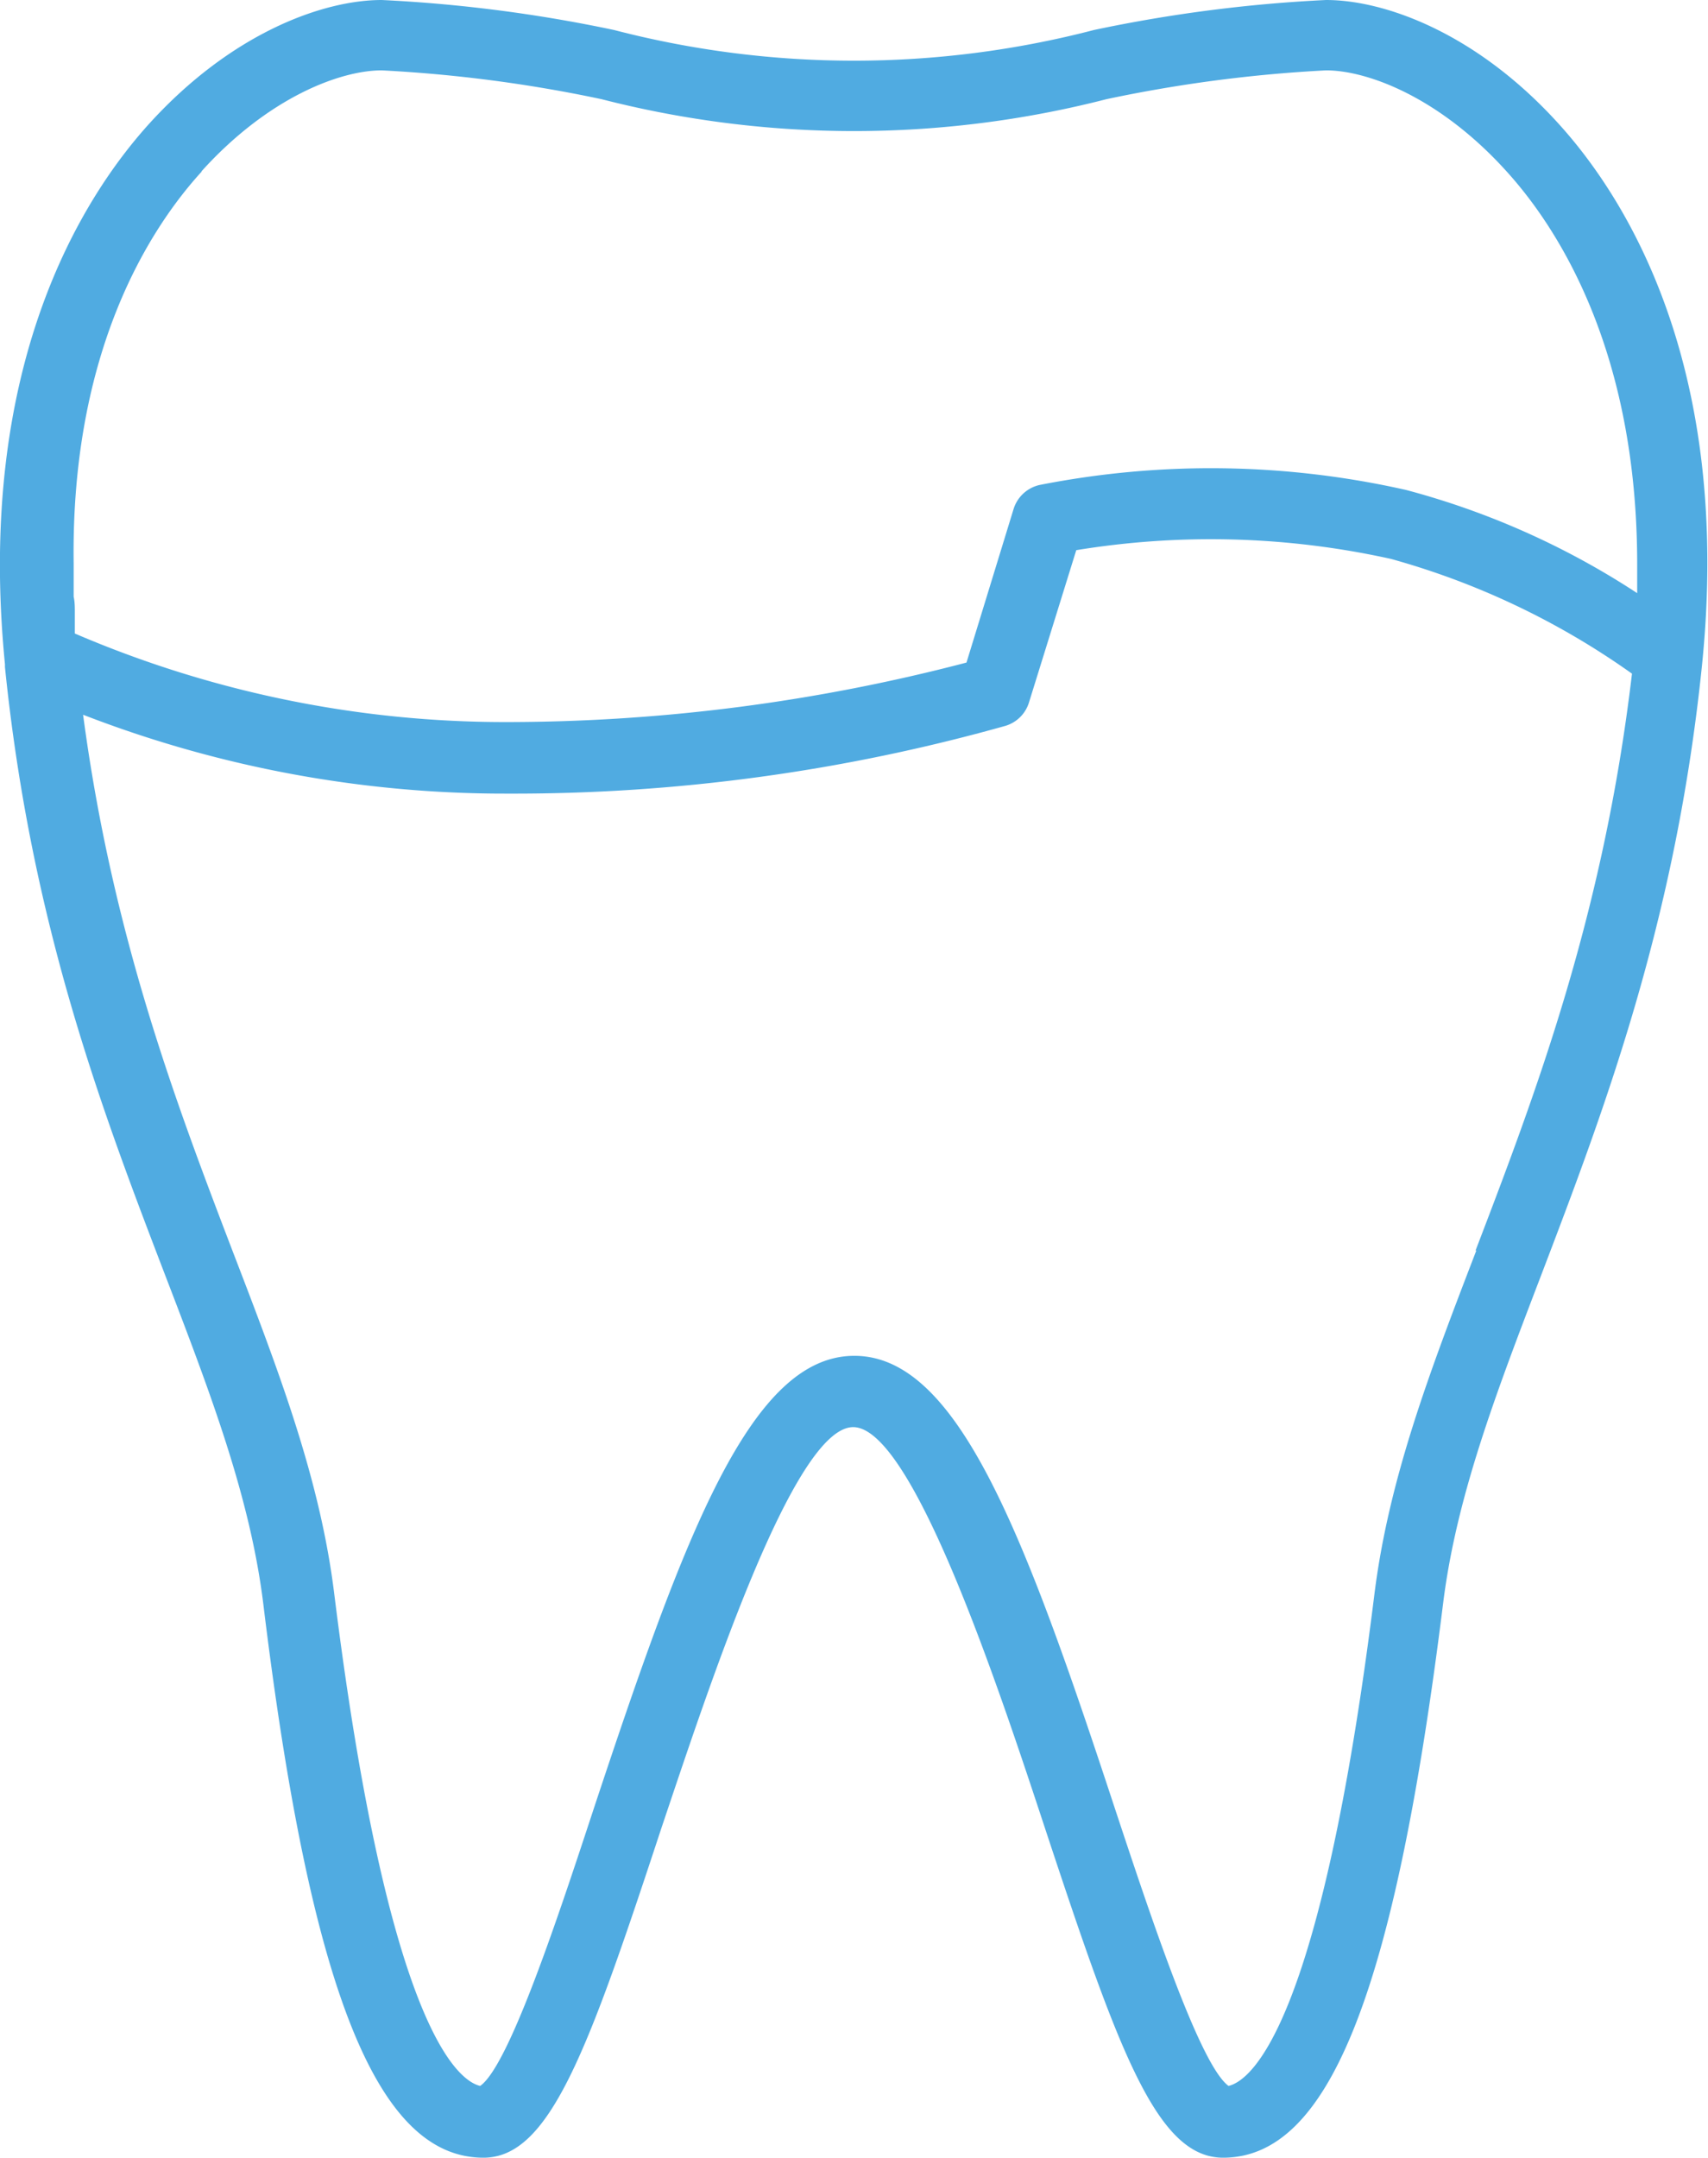
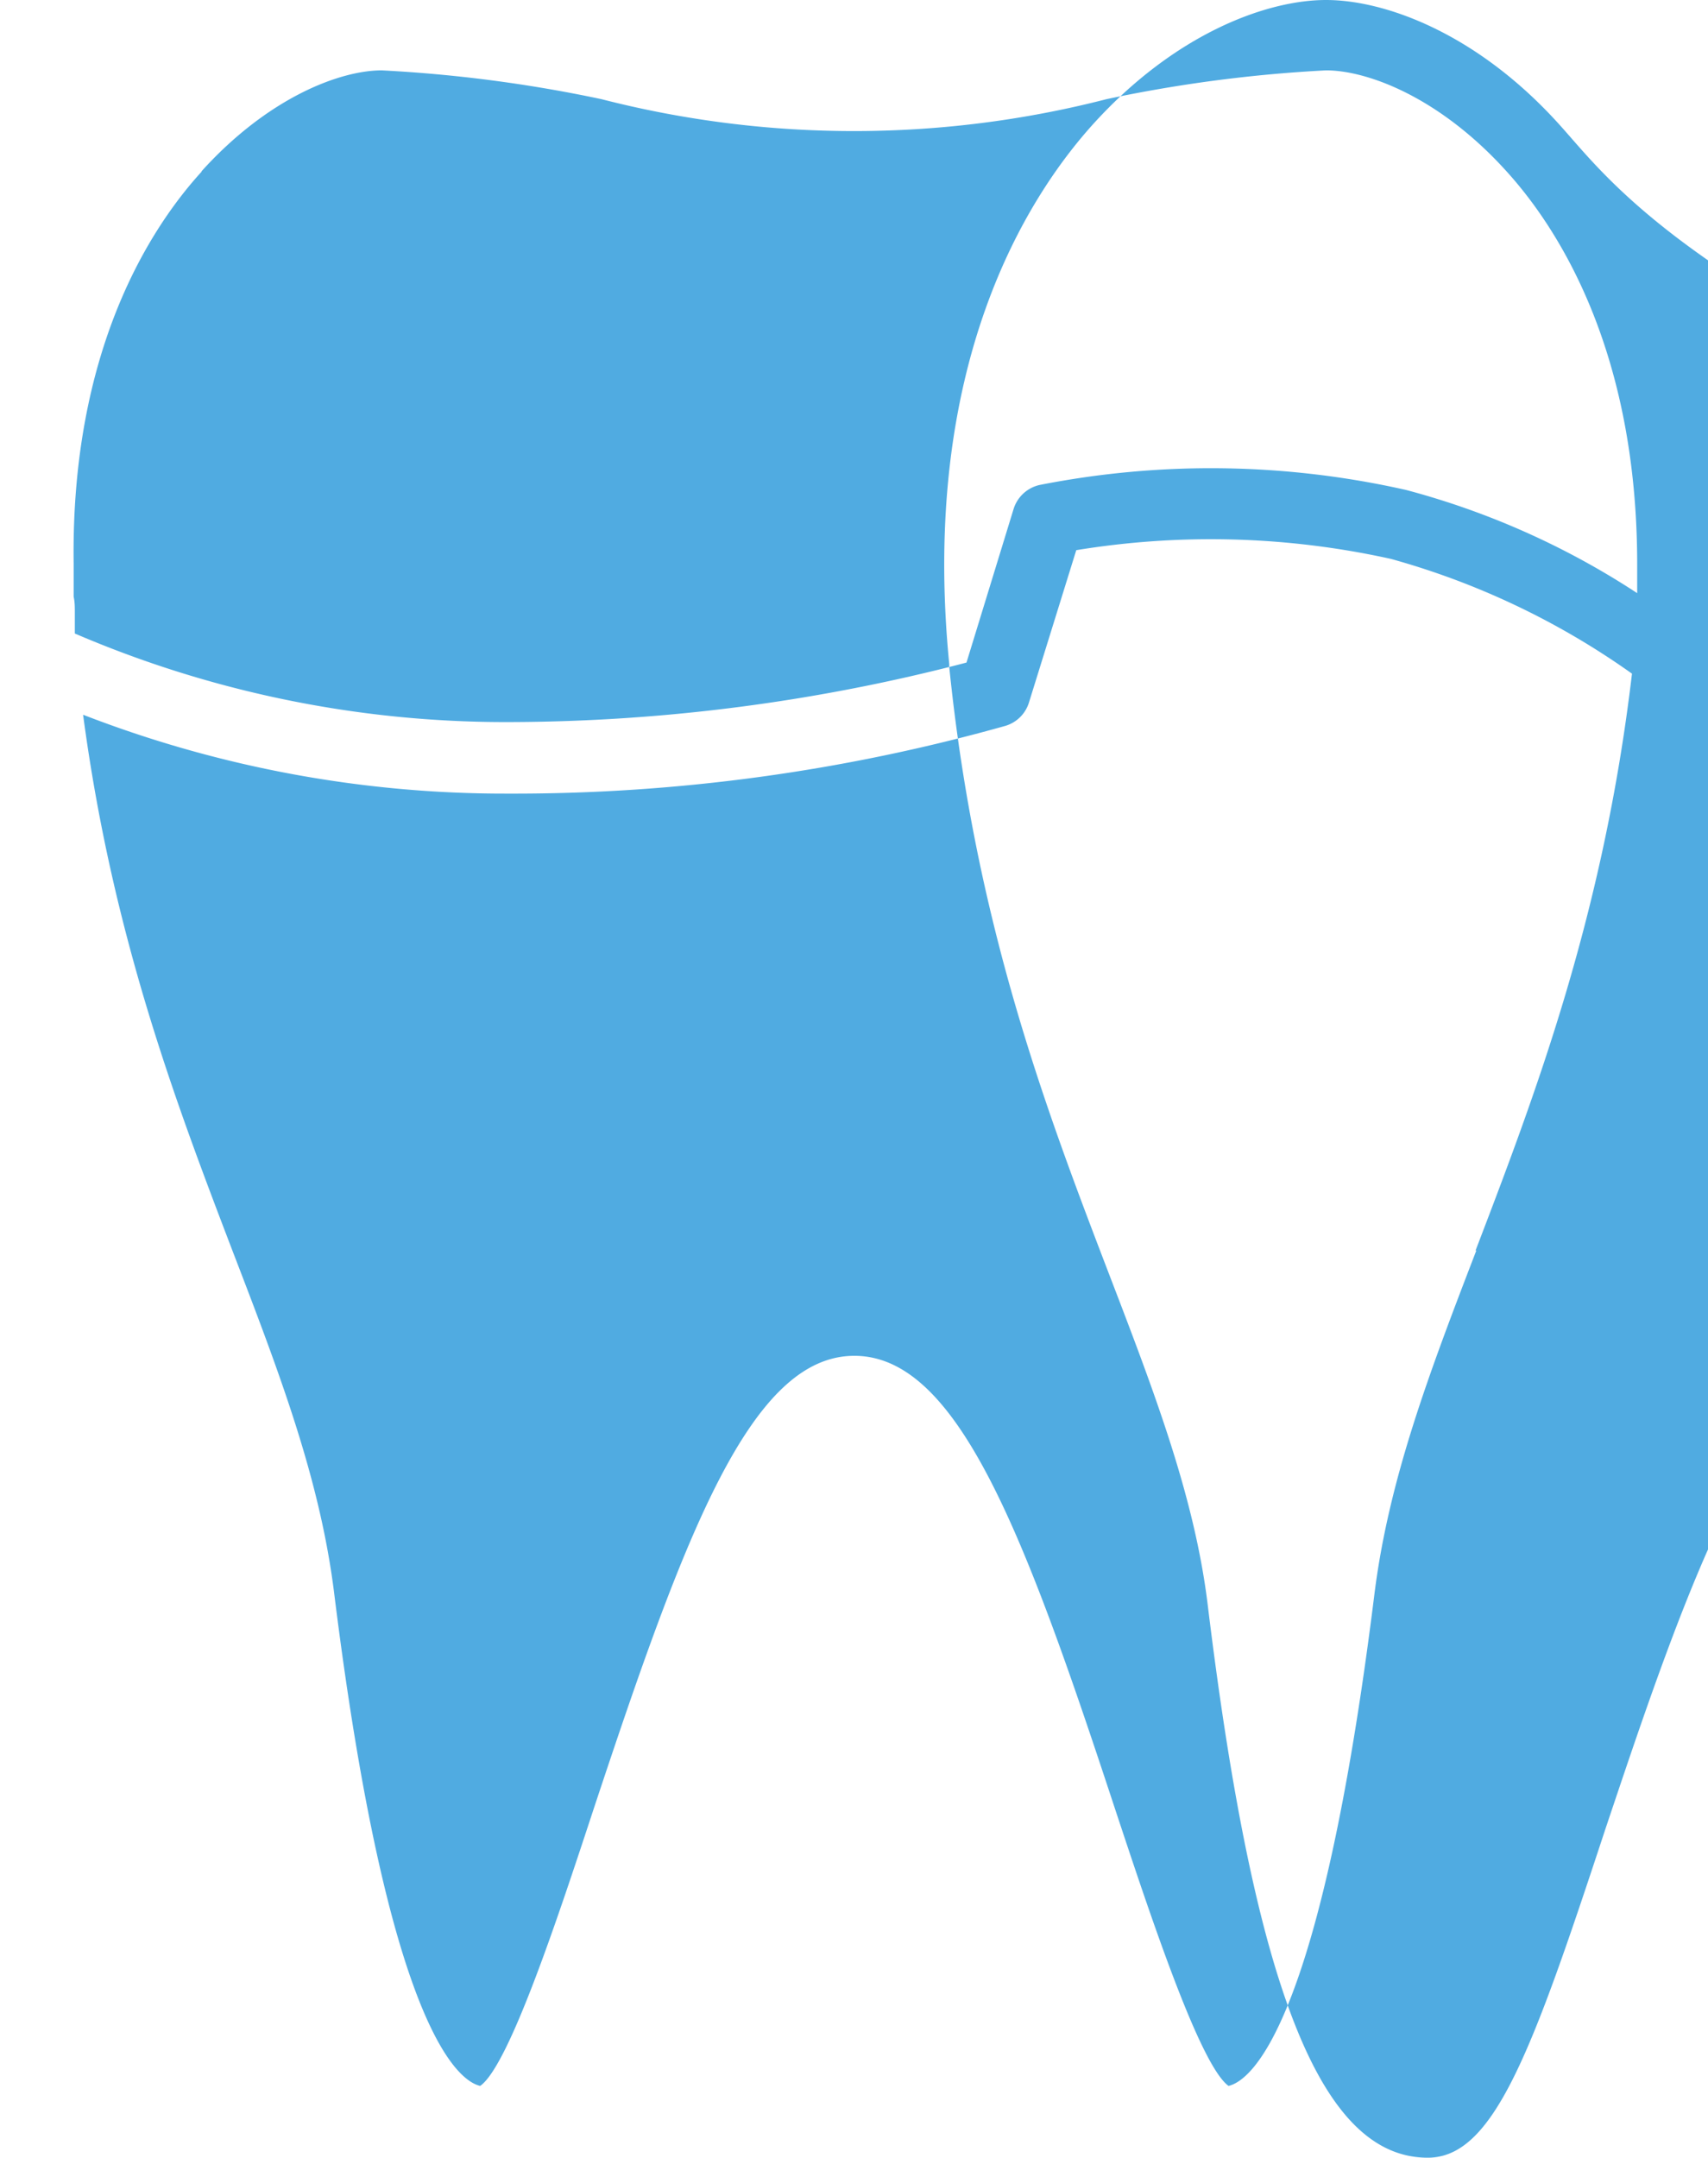
<svg xmlns="http://www.w3.org/2000/svg" id="レイヤー_1" data-name="レイヤー 1" viewBox="0 0 72.35 91.38">
  <defs>
    <style>.cls-1{fill:#50abe1;}</style>
  </defs>
-   <path class="cls-1" d="M712.79,343.18c-3.5-3.87-7.39-5.25-9.86-5.25a61.77,61.77,0,0,0-9.83,1.27,40.39,40.39,0,0,1-20.33,0,61.88,61.88,0,0,0-9.84-1.27c-2.47,0-6.35,1.38-9.86,5.25-2.81,3.11-7.35,10.21-6.1,22.88l0,.12c1.11,10.92,4.13,18.82,6.8,25.79,1.92,5,3.58,9.36,4.14,13.86,2,16.46,4.84,23.48,9.33,23.48,2.81,0,4.43-4.53,7.53-13.94,2-5.94,5.61-17,8.13-17s6.17,11.06,8.13,17c3.11,9.41,4.73,13.94,7.54,13.94,4.49,0,7.27-7,9.32-23.48.56-4.5,2.22-8.84,4.14-13.86,2.67-7,5.72-15,6.83-25.91,0,0,0,0,0,0C720.14,353.39,715.61,346.29,712.79,343.18Zm-57.49,2c2.85-3.15,5.89-4.27,7.63-4.27a59.5,59.5,0,0,1,9.31,1.22,43,43,0,0,0,21.39,0,59.54,59.54,0,0,1,9.3-1.22c1.74,0,4.79,1.12,7.64,4.27,2.18,2.4,5.54,7.58,5.54,16.64,0,.26,0,.54,0,.83,0,.13,0,.26,0,.4a33.52,33.52,0,0,0-9.79-4.37,37.53,37.53,0,0,0-15.53-.21,1.5,1.5,0,0,0-1.09,1l-2,6.52a77.07,77.07,0,0,1-19.43,2.52,46.2,46.2,0,0,1-18.34-3.75l0-.89c0-.22,0-.45-.05-.67v-.17h0c0-.42,0-.84,0-1.25C649.76,352.78,653.11,347.6,655.3,345.2Zm54,45.7c-2,5.2-3.71,9.69-4.32,14.56-2.3,18.5-5.28,20.62-6.18,20.83-1.22-.89-3.31-7.21-4.85-11.86-3.79-11.51-6.61-19.06-11-19.06s-7.18,7.55-11,19.06c-1.53,4.65-3.62,11-4.85,11.86-.9-.21-3.88-2.33-6.18-20.83-.6-4.87-2.32-9.36-4.32-14.56-2.4-6.28-5.08-13.35-6.32-22.68a49.43,49.43,0,0,0,18,3.34,76.88,76.88,0,0,0,21.07-2.87,1.49,1.49,0,0,0,1-1l2-6.44a35.29,35.29,0,0,1,13.33.37,32.65,32.65,0,0,1,10.21,4.86C714.68,376.7,711.81,384.24,709.26,390.9Z" transform="translate(-646.76 -337.93)" />
+   <path class="cls-1" d="M712.79,343.18c-3.5-3.87-7.39-5.25-9.86-5.25c-2.47,0-6.35,1.38-9.86,5.25-2.81,3.11-7.35,10.21-6.1,22.88l0,.12c1.11,10.92,4.13,18.82,6.8,25.79,1.92,5,3.58,9.36,4.14,13.86,2,16.46,4.84,23.48,9.33,23.48,2.81,0,4.43-4.53,7.53-13.94,2-5.94,5.61-17,8.13-17s6.17,11.06,8.13,17c3.11,9.41,4.73,13.94,7.54,13.94,4.49,0,7.27-7,9.32-23.48.56-4.5,2.22-8.84,4.14-13.86,2.67-7,5.72-15,6.83-25.91,0,0,0,0,0,0C720.14,353.39,715.61,346.29,712.79,343.18Zm-57.49,2c2.85-3.15,5.89-4.27,7.63-4.27a59.5,59.5,0,0,1,9.31,1.22,43,43,0,0,0,21.39,0,59.54,59.54,0,0,1,9.3-1.22c1.74,0,4.79,1.12,7.64,4.27,2.18,2.4,5.54,7.58,5.54,16.64,0,.26,0,.54,0,.83,0,.13,0,.26,0,.4a33.52,33.52,0,0,0-9.79-4.37,37.53,37.53,0,0,0-15.53-.21,1.5,1.5,0,0,0-1.09,1l-2,6.52a77.07,77.07,0,0,1-19.43,2.52,46.2,46.2,0,0,1-18.34-3.75l0-.89c0-.22,0-.45-.05-.67v-.17h0c0-.42,0-.84,0-1.25C649.76,352.78,653.11,347.6,655.3,345.2Zm54,45.7c-2,5.2-3.71,9.69-4.32,14.56-2.3,18.5-5.28,20.62-6.18,20.83-1.22-.89-3.31-7.21-4.85-11.86-3.79-11.51-6.61-19.06-11-19.06s-7.18,7.55-11,19.06c-1.53,4.65-3.62,11-4.85,11.86-.9-.21-3.88-2.33-6.18-20.83-.6-4.87-2.32-9.36-4.32-14.56-2.4-6.28-5.08-13.35-6.32-22.68a49.43,49.43,0,0,0,18,3.34,76.88,76.88,0,0,0,21.07-2.87,1.49,1.49,0,0,0,1-1l2-6.44a35.29,35.29,0,0,1,13.33.37,32.65,32.65,0,0,1,10.21,4.86C714.68,376.7,711.81,384.24,709.26,390.9Z" transform="translate(-646.76 -337.93)" />
</svg>